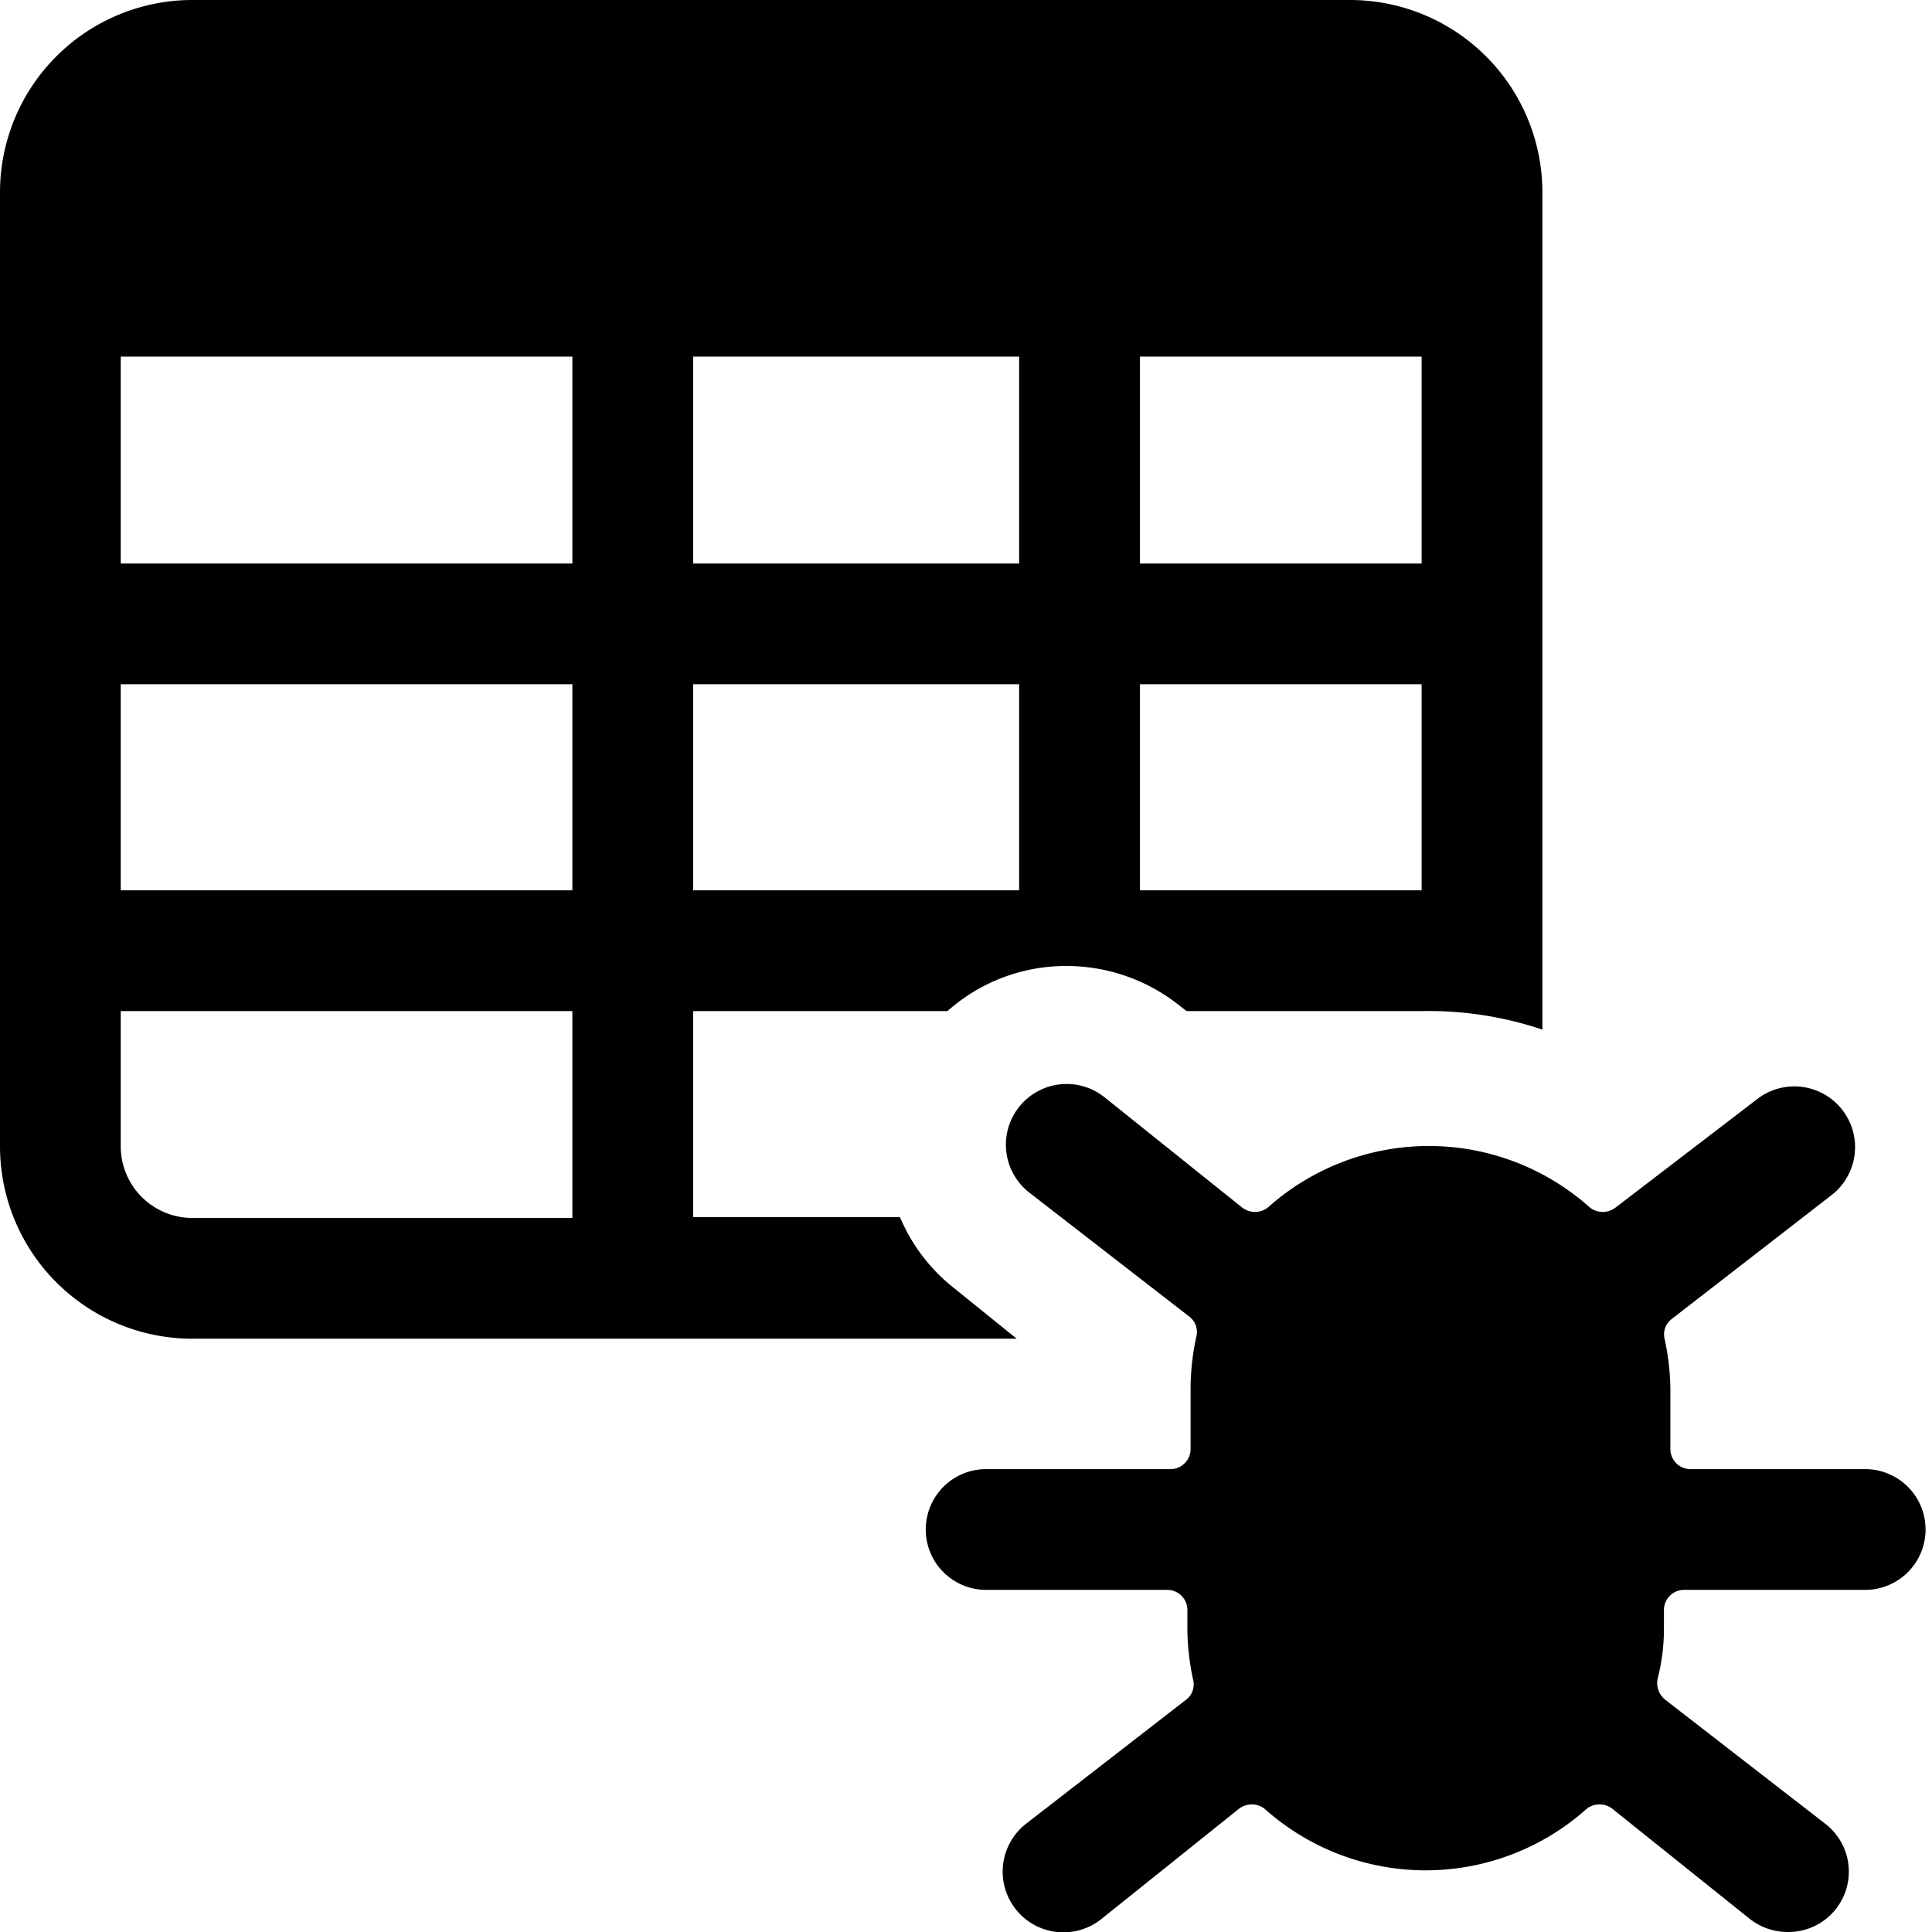
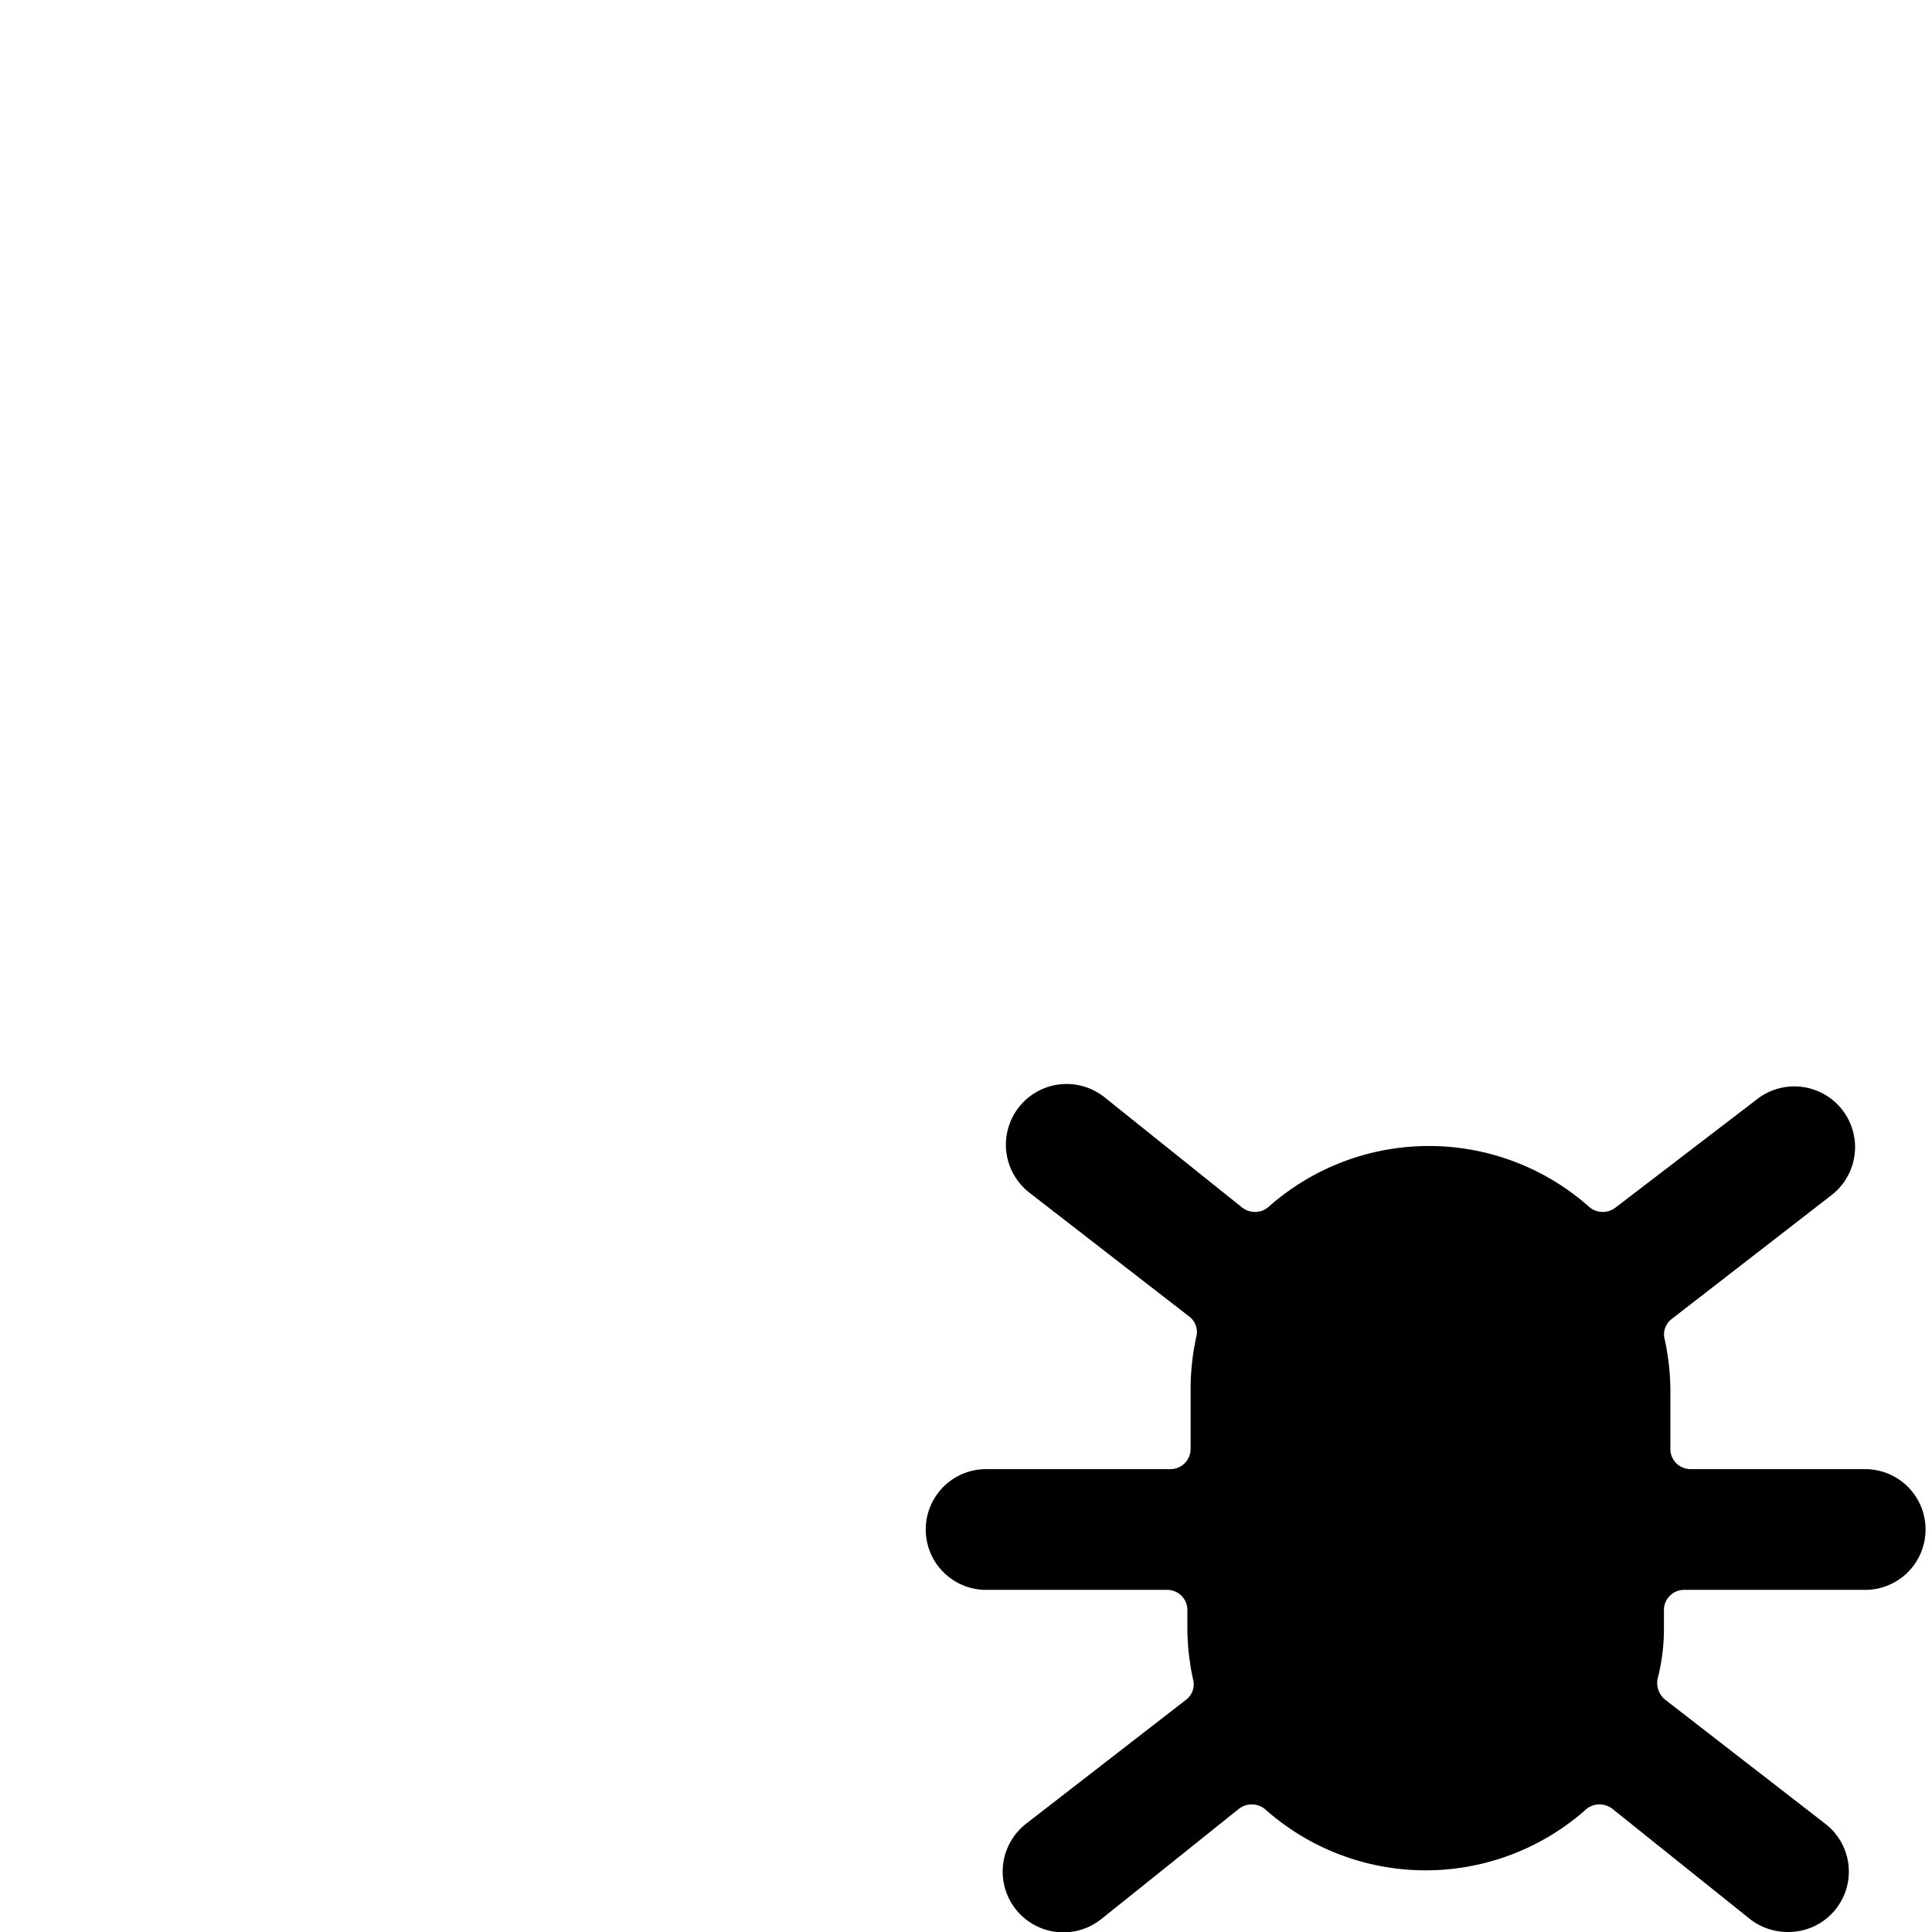
<svg xmlns="http://www.w3.org/2000/svg" viewBox="0 0 24 24">
  <g>
    <path d="M23.25 18.25H21a0.25 0.25 0 0 1 -0.25 -0.25v-0.75a3.08 3.08 0 0 0 -0.07 -0.61 0.24 0.24 0 0 1 0.08 -0.25l2 -1.55a0.75 0.75 0 1 0 -0.94 -1.18L20.07 15a0.26 0.26 0 0 1 -0.32 0 3 3 0 0 0 -4 0 0.26 0.26 0 0 1 -0.32 0l-1.71 -1.37a0.75 0.75 0 1 0 -0.94 1.18l2 1.55a0.24 0.24 0 0 1 0.08 0.25 3.08 3.08 0 0 0 -0.07 0.61V18a0.25 0.25 0 0 1 -0.25 0.25h-2.29a0.75 0.75 0 0 0 0 1.5h2.25a0.25 0.25 0 0 1 0.25 0.25v0.25a3.08 3.08 0 0 0 0.07 0.61 0.24 0.24 0 0 1 -0.08 0.25l-2 1.55a0.75 0.75 0 0 0 0.94 1.18l1.71 -1.37a0.26 0.26 0 0 1 0.32 0 3 3 0 0 0 4 0 0.26 0.26 0 0 1 0.32 0l1.71 1.37a0.76 0.76 0 0 0 0.47 0.16 0.75 0.75 0 0 0 0.47 -1.34l-2 -1.55a0.27 0.27 0 0 1 -0.09 -0.25 2.49 2.49 0 0 0 0.08 -0.61V20a0.25 0.25 0 0 1 0.25 -0.25h2.25a0.75 0.75 0 0 0 0 -1.5Z" fill="#000000" stroke-width="1" />
-     <path d="M16.78 0H2.39A2.39 2.39 0 0 0 0 2.39v11.85a2.39 2.39 0 0 0 2.39 2.39h10.24l-0.78 -0.63a2.21 2.21 0 0 1 -0.67 -0.88H8.61v-2.56h3.16a2.21 2.21 0 0 1 1.48 -0.56 2.25 2.25 0 0 1 1.4 0.49l0.09 0.07h2.92a4.44 4.44 0 0 1 1.5 0.23V2.39A2.39 2.39 0 0 0 16.78 0ZM7.11 15.13H2.39a0.89 0.89 0 0 1 -0.89 -0.89v-1.68h5.61Zm0 -4.07H1.5V8.5h5.61Zm5.55 0H8.61V8.5h4.05Zm5 0h-3.5V8.5h3.5Zm0 -4.06h-3.5V4.43h-1.5V7H8.61V4.43h-1.5V7H1.5V4.43h16.16Z" fill="#000000" stroke-width="1" />
  </g>
</svg>